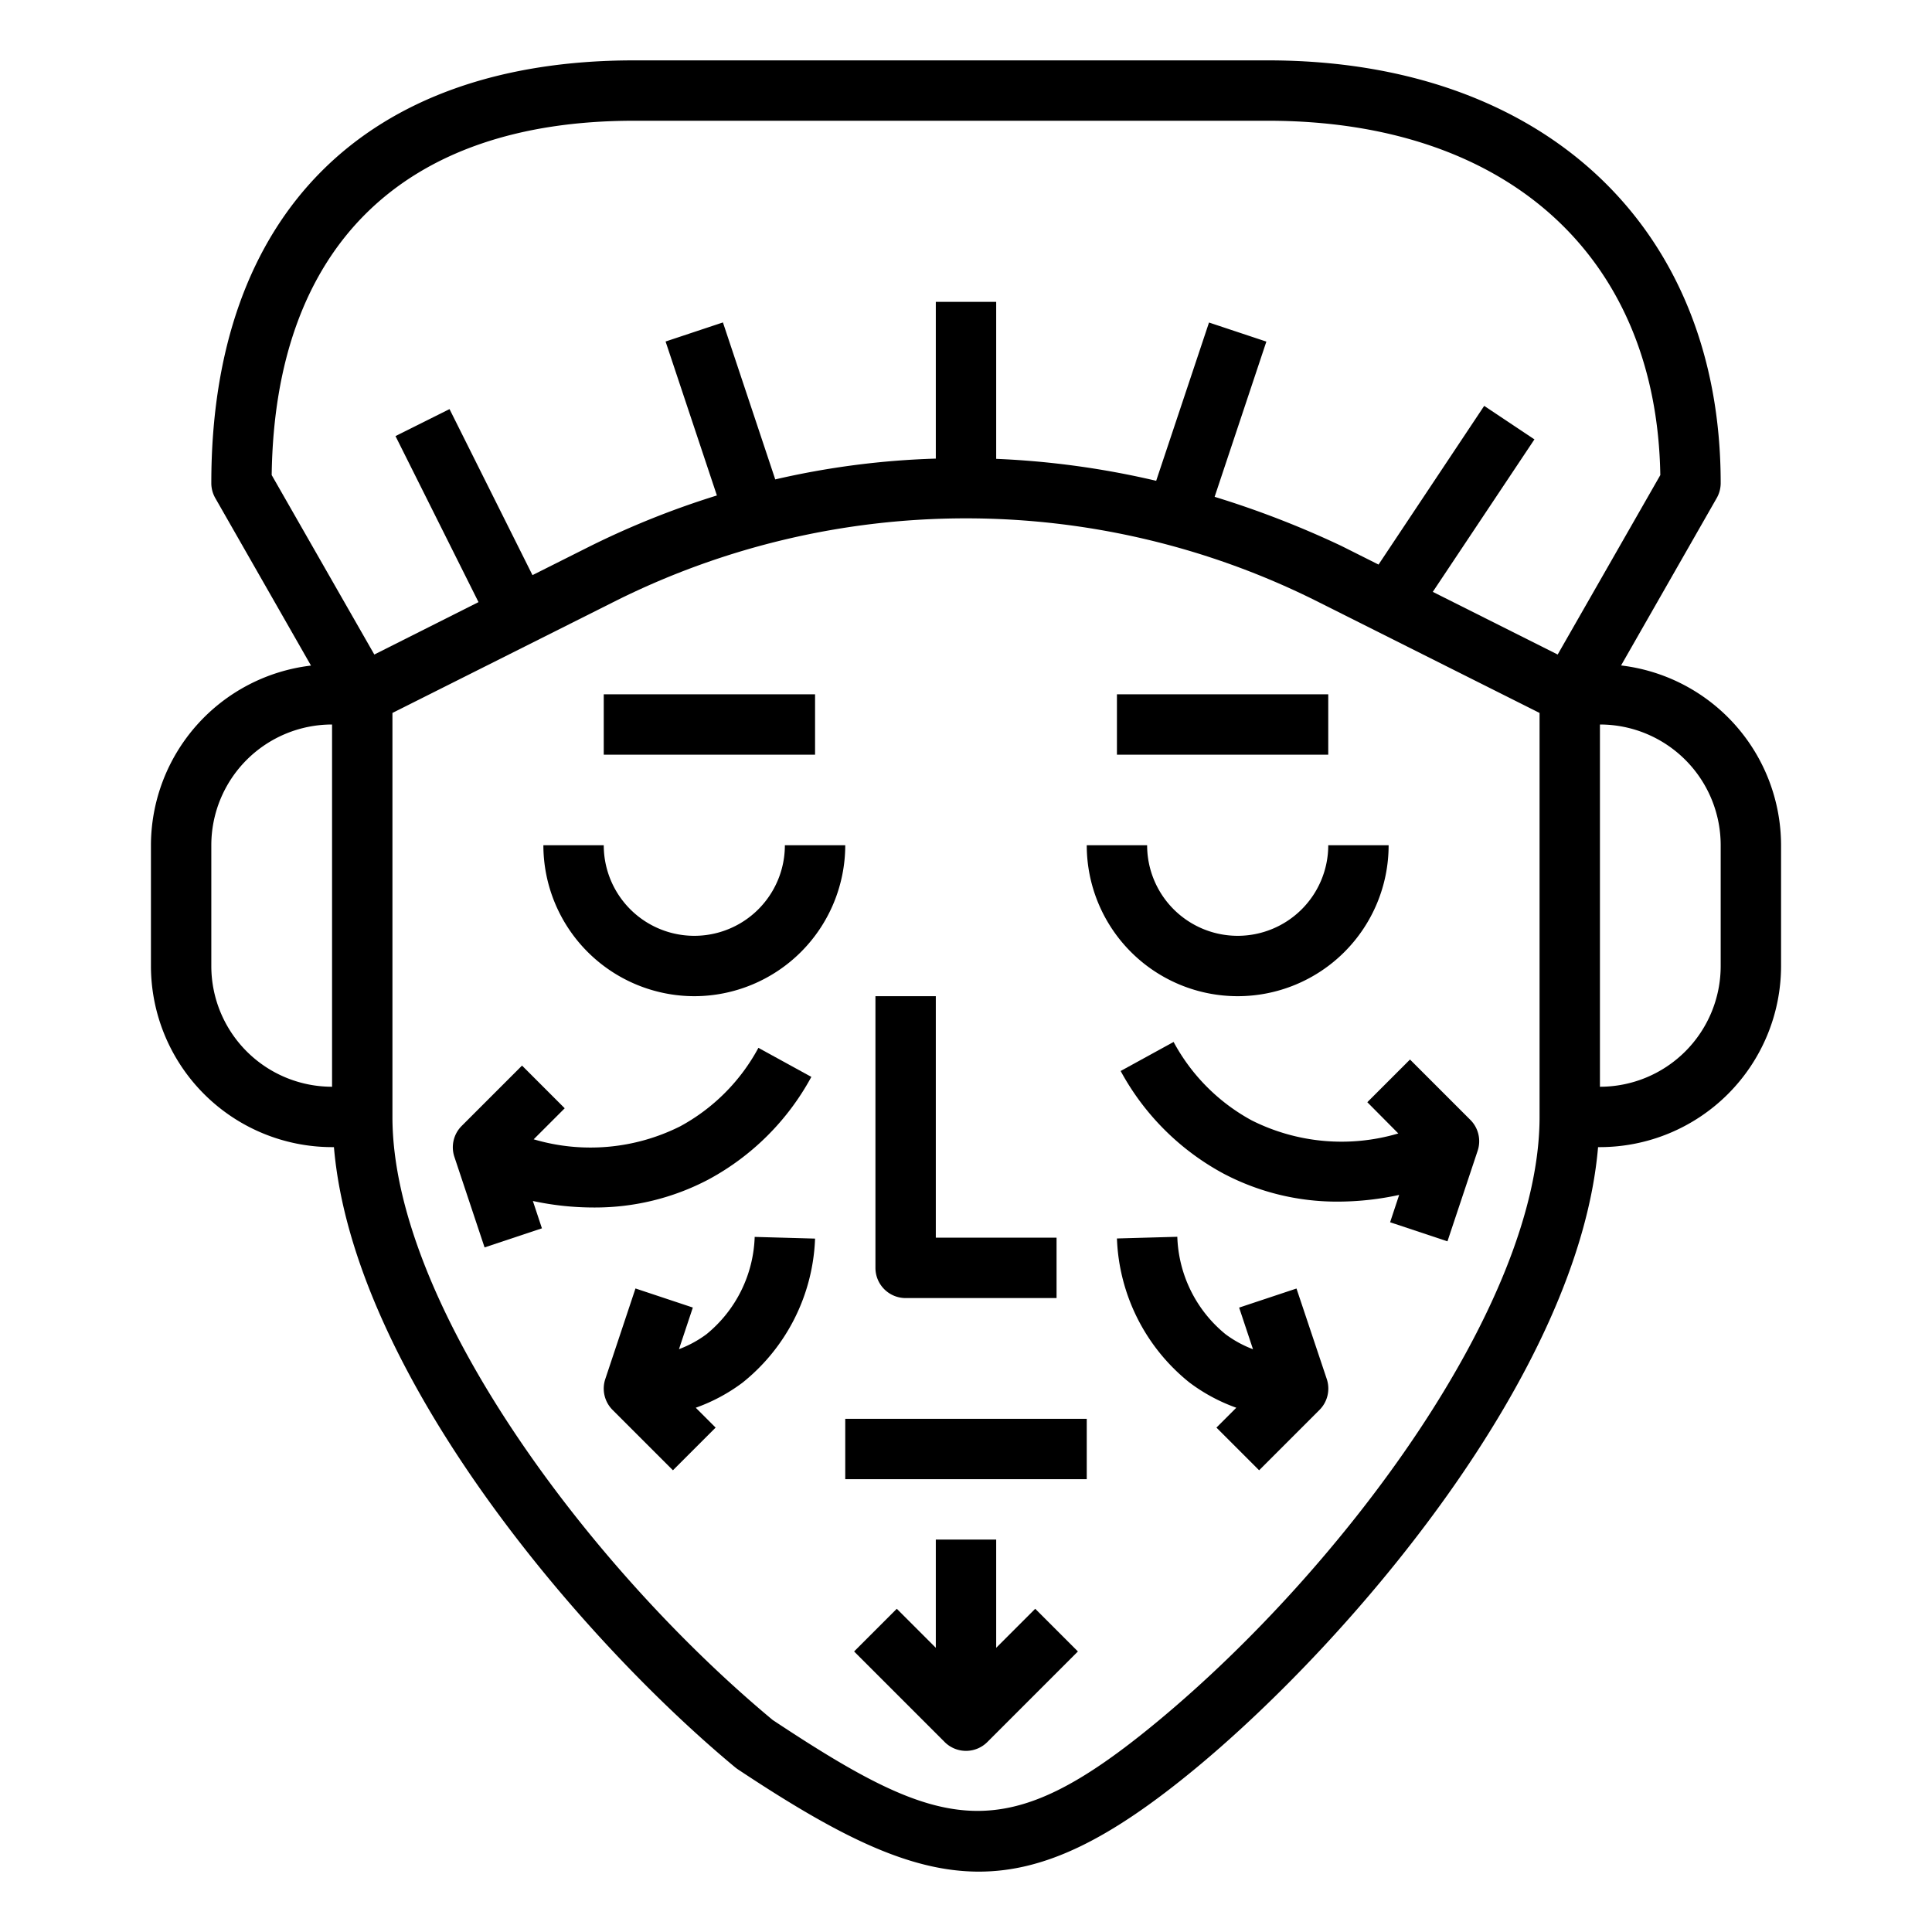
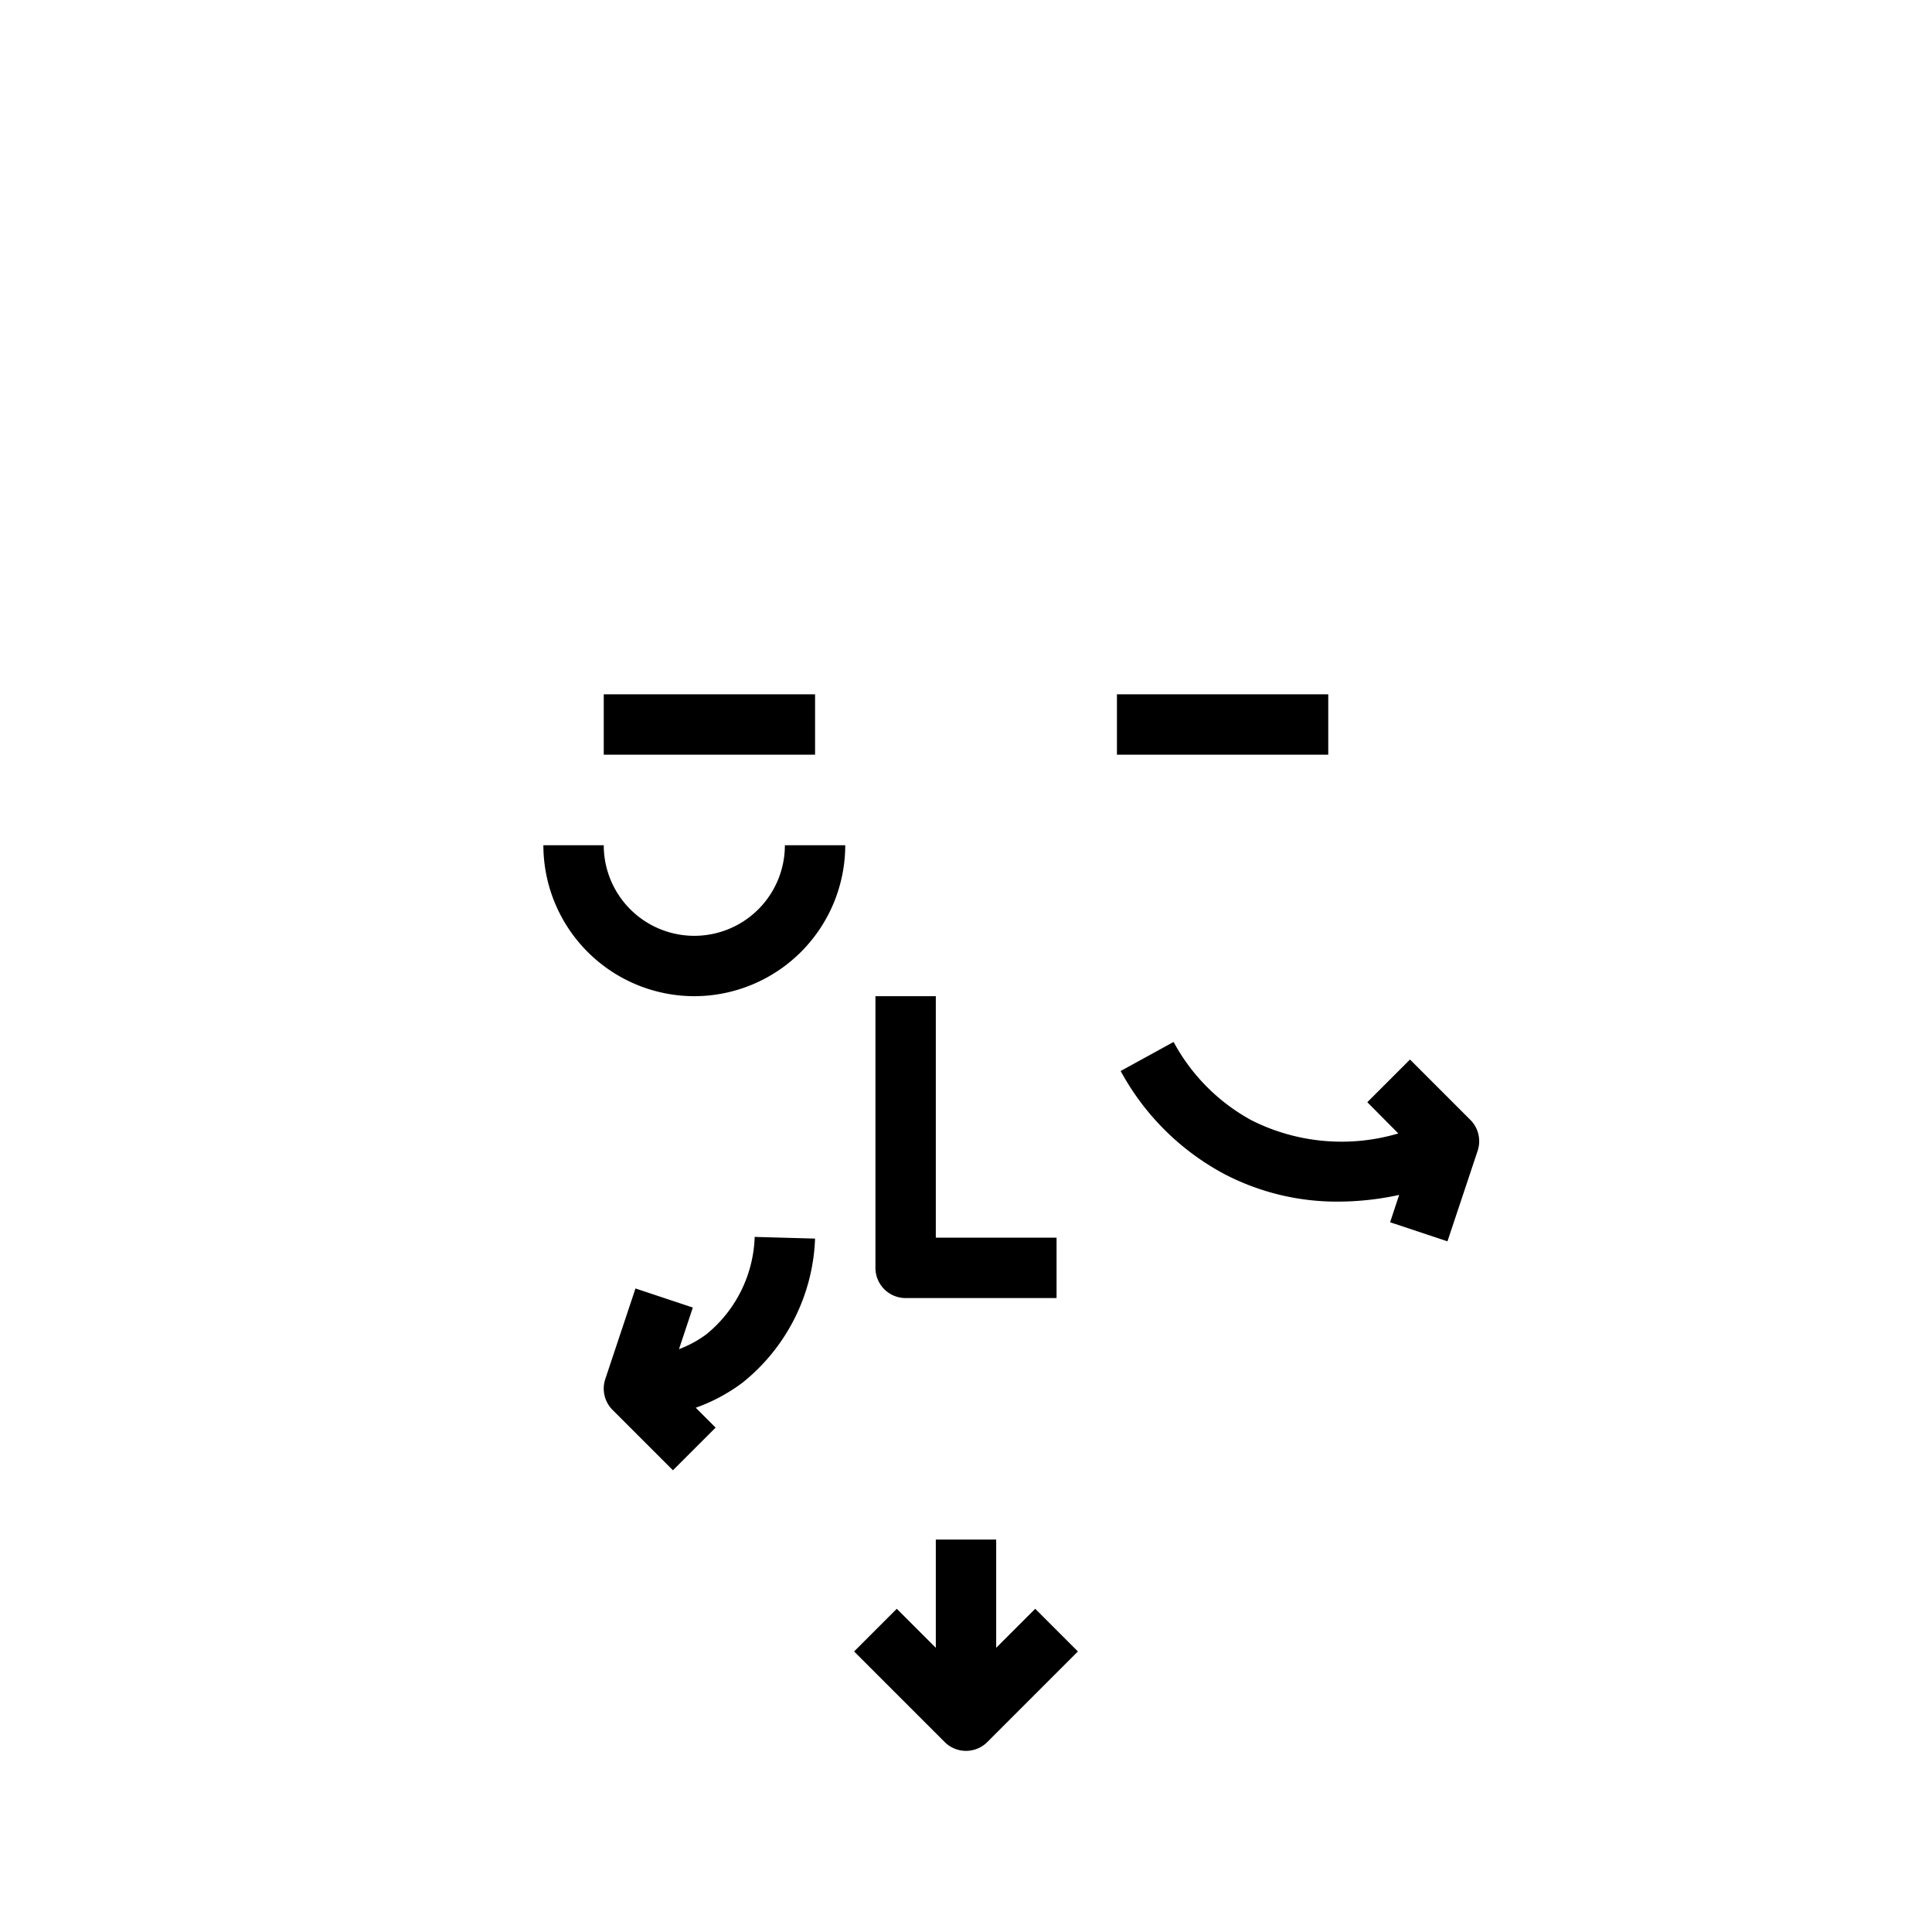
<svg xmlns="http://www.w3.org/2000/svg" height="512" viewBox="0 0 64 64" width="512">
  <g id="outline">
    <path d="m33 54.586v-3.586h-2v3.586l-1.293-1.293-1.414 1.414 3 3a1 1 0 0 0 1.414 0l3-3-1.414-1.414z" />
-     <path d="m11 38h.062c.637 7.486 8.159 16.29 13.3 20.552.028.022.057.044.086.063 3.285 2.179 5.652 3.385 7.979 3.385 2.2 0 4.36-1.084 7.212-3.447 5.14-4.263 12.661-13.067 13.299-20.553h.062a6.006 6.006 0 0 0 6-6v-4a6.006 6.006 0 0 0 -5.3-5.956l3.17-5.548a1 1 0 0 0 .13-.496c0-8.5-5.888-14-15-14h-21c-8.9 0-14 5.1-14 14a1 1 0 0 0 .132.5l3.17 5.548a6.006 6.006 0 0 0 -5.302 5.952v4a6.006 6.006 0 0 0 6 6zm40-1c0 6.193-6.512 14.933-12.638 20.012-5.084 4.214-7.09 3.725-12.764-.034-6.116-5.084-12.598-13.799-12.598-19.978v-13.383l7.445-3.736a25.982 25.982 0 0 1 23.107 0l7.448 3.736zm6-9v4a4 4 0 0 1 -4 4v-12a4 4 0 0 1 4 4zm-48-12.263c.1-7.572 4.35-11.737 12-11.737h21c7.924 0 12.882 4.49 13 11.738l-3.4 5.944-4.137-2.076 3.367-5.051-1.664-1.11-3.5 5.257-1.236-.62a31.276 31.276 0 0 0 -4.194-1.624l1.714-5.142-1.9-.632-1.75 5.243a28.284 28.284 0 0 0 -5.3-.727v-5.2h-2v5.192a27.156 27.156 0 0 0 -5.319.689l-1.733-5.2-1.9.632 1.7 5.1a28.26 28.26 0 0 0 -4.2 1.681l-1.909.958-2.748-5.5-1.79.894 2.75 5.5-3.451 1.736zm-2 12.263a4 4 0 0 1 4-4v12a4 4 0 0 1 -4-4z" />
    <path d="m23 33a5.006 5.006 0 0 0 5-5h-2a3 3 0 0 1 -6 0h-2a5.006 5.006 0 0 0 5 5z" />
-     <path d="m41 31a3 3 0 0 1 -3-3h-2a5 5 0 0 0 10 0h-2a3 3 0 0 1 -3 3z" />
-     <path d="m28 47h8v2h-8z" />
    <path d="m30 43h5v-2h-4v-8h-2v9a1 1 0 0 0 1 1z" />
    <path d="m20 23h7v2h-7z" />
    <path d="m37 23h7v2h-7z" />
-     <path d="m23.468 39.073a8.412 8.412 0 0 0 3.409-3.4l-1.754-.962a6.415 6.415 0 0 1 -2.591 2.6 6.628 6.628 0 0 1 -4.853.43l1.028-1.028-1.414-1.414-2 2a1 1 0 0 0 -.241 1.023l1 3 1.9-.632-.3-.906a9.574 9.574 0 0 0 2.012.216 8.051 8.051 0 0 0 3.804-.927z" />
    <path d="m46.321 37.547a6.625 6.625 0 0 1 -4.853-.431 6.415 6.415 0 0 1 -2.591-2.6l-1.754.962a8.412 8.412 0 0 0 3.409 3.4 8.049 8.049 0 0 0 3.8.927 9.574 9.574 0 0 0 2.017-.222l-.3.906 1.9.632 1-3a1 1 0 0 0 -.241-1.023l-2-2-1.414 1.414z" />
    <path d="m23.4 44.2a3.712 3.712 0 0 1 -.908.493l.459-1.379-1.9-.632-1 3a1 1 0 0 0 .241 1.023l2 2 1.414-1.414-.658-.658a5.847 5.847 0 0 0 1.552-.833 6.409 6.409 0 0 0 2.4-4.77l-2-.056a4.341 4.341 0 0 1 -1.6 3.226z" />
-     <path d="m42.948 42.684-1.9.632.459 1.379a3.712 3.712 0 0 1 -.907-.495 4.341 4.341 0 0 1 -1.6-3.23l-2 .056a6.409 6.409 0 0 0 2.4 4.77 5.847 5.847 0 0 0 1.554.837l-.658.658 1.414 1.414 2-2a1 1 0 0 0 .241-1.023z" />
  </g>
</svg>